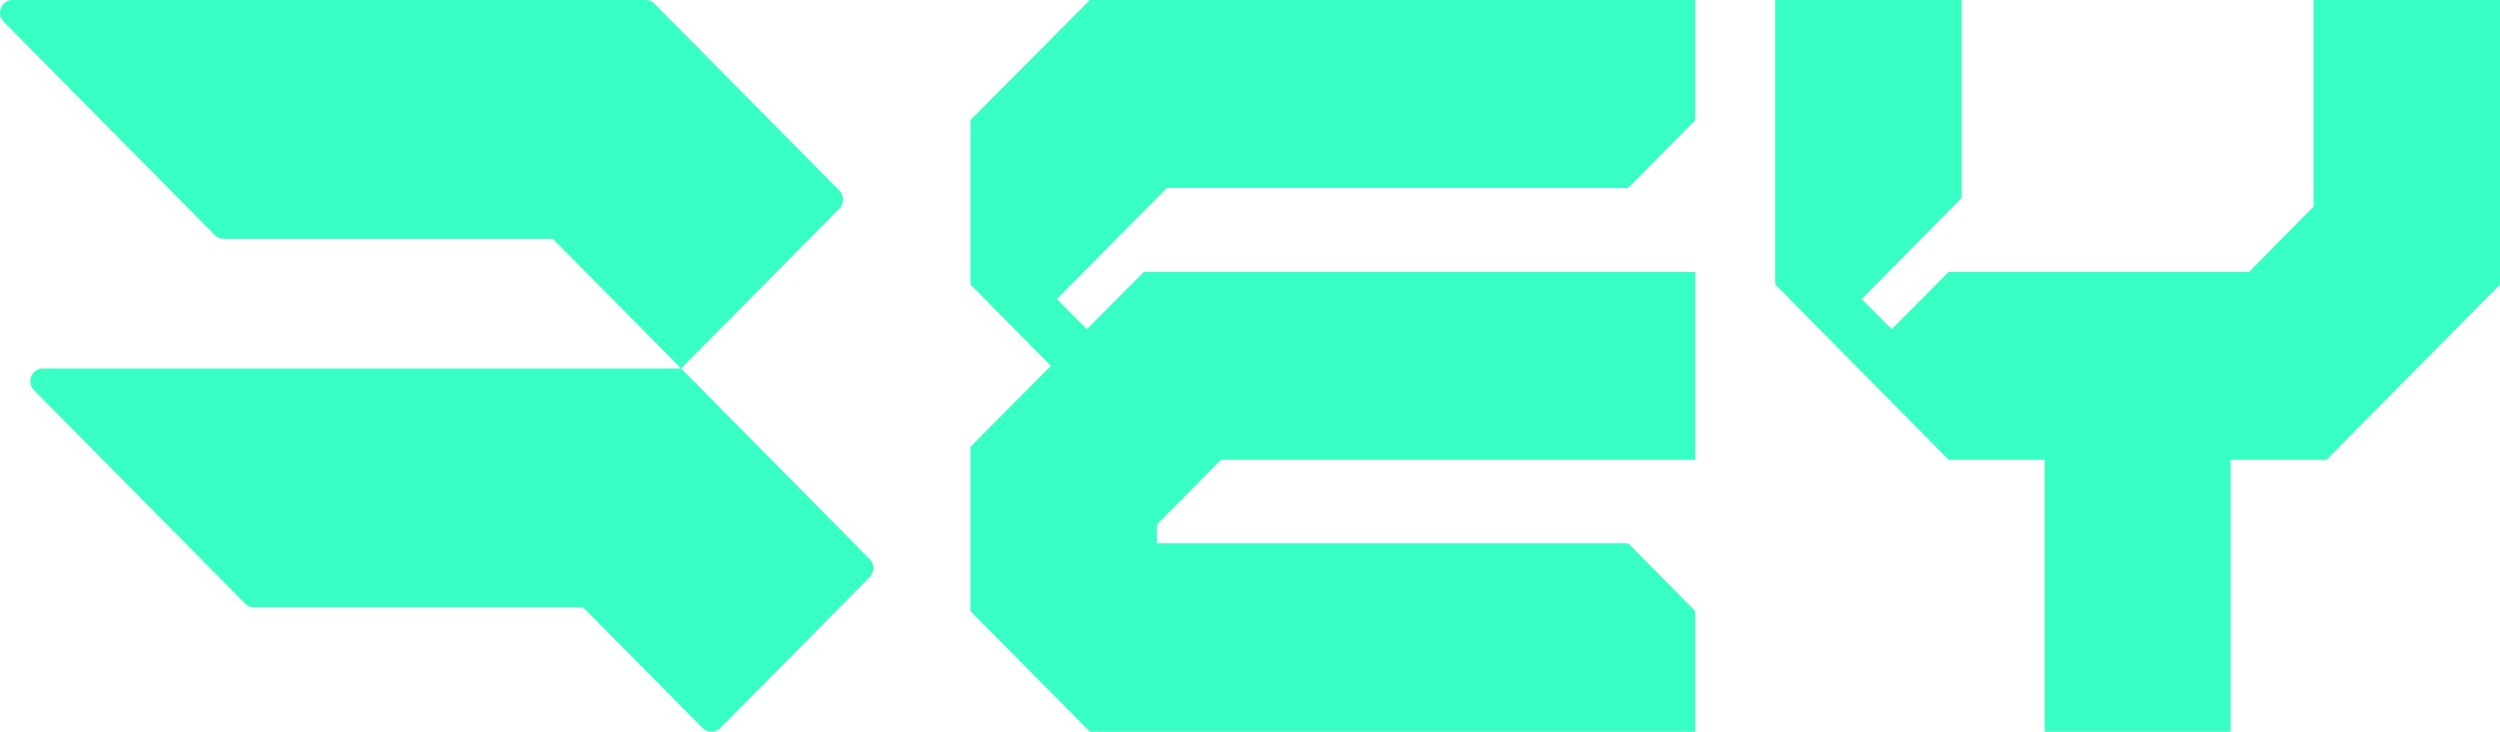
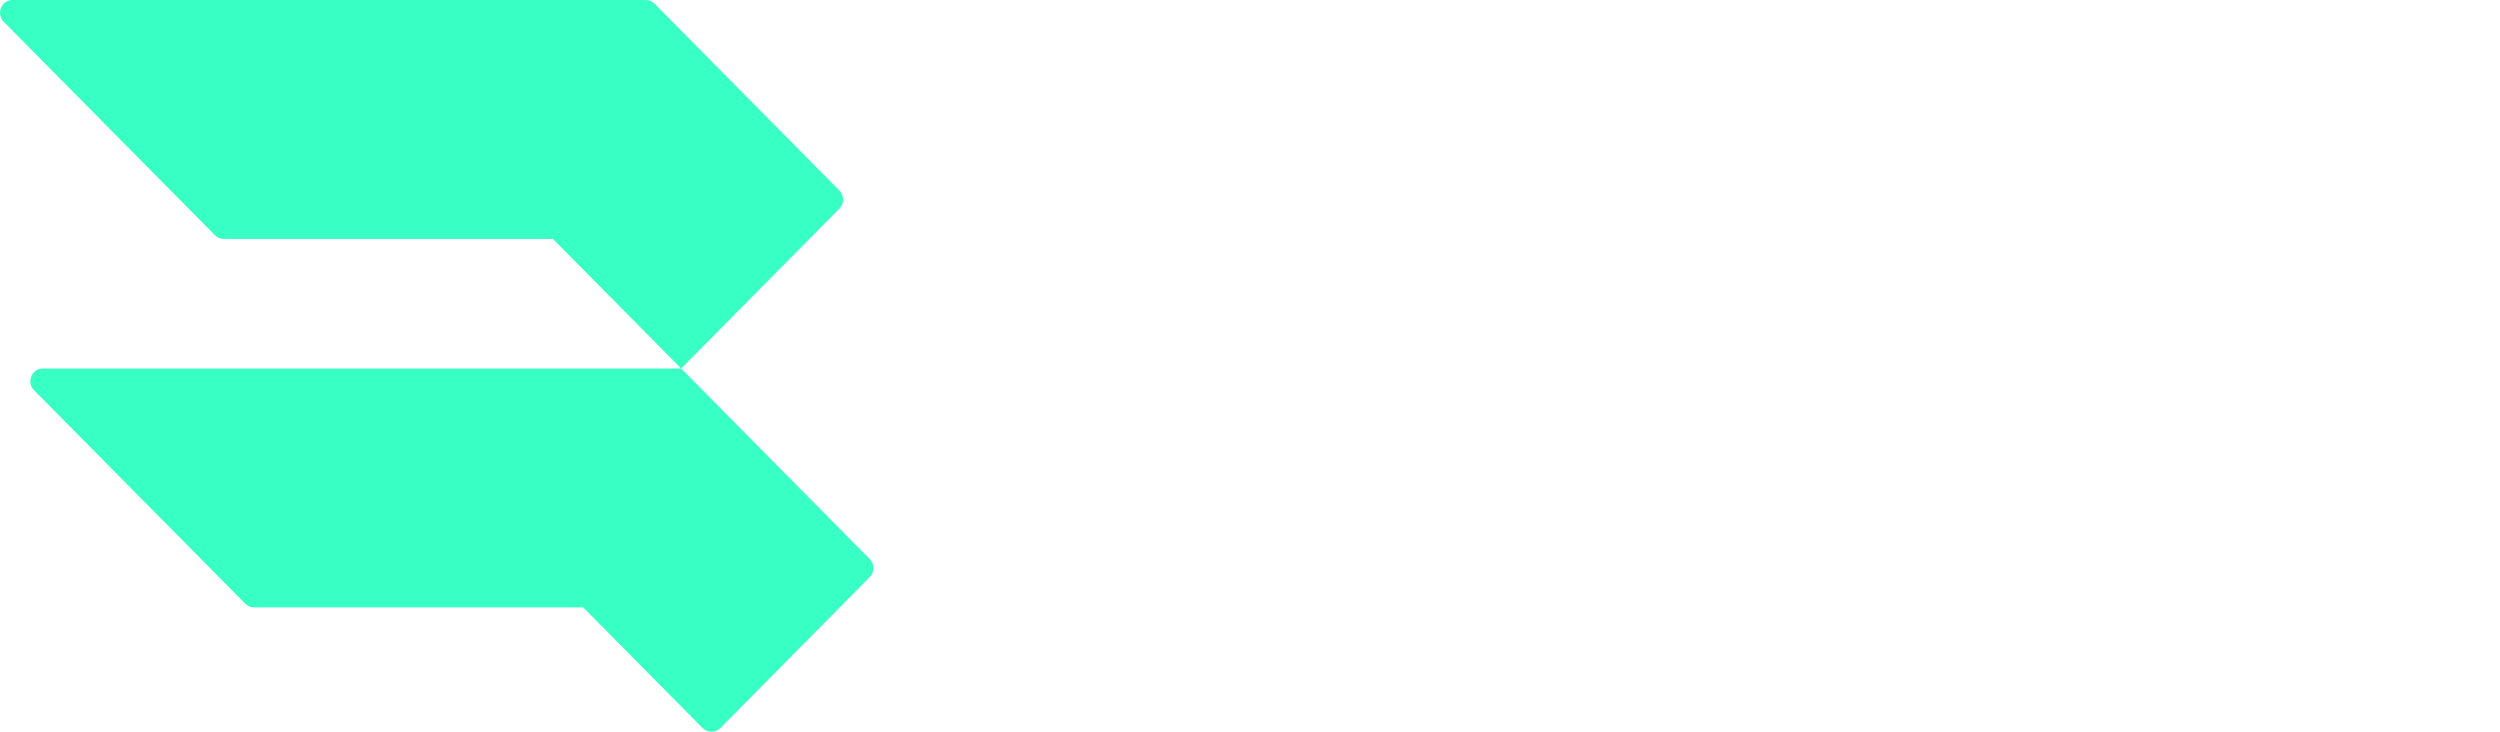
<svg xmlns="http://www.w3.org/2000/svg" width="82" height="24" viewBox="0 0 82 24" fill="none">
-   <path d="M76.311 15.082H73.163V24H67.064V15.082H63.916L58.227 9.33V0H64.342V6.495L61.063 9.808L62.047 10.797L63.916 8.918H73.77L75.885 6.775V0H82V9.33L76.311 15.082Z" fill="#38FFC3" />
-   <path d="M55.603 15.082H40.044L37.945 17.209V17.819H53.406L55.603 20.044V24H35.748L31.83 20.044V14.654L34.469 12C32.715 10.22 33.584 11.11 31.83 9.33V3.94L35.748 0H55.603V3.94L53.406 6.165H38.273C35.863 8.588 37.076 7.385 34.666 9.808L35.65 10.797L37.519 8.918H55.603V15.082Z" fill="#38FFC3" />
  <path fill-rule="evenodd" clip-rule="evenodd" d="M27.531 6.842L22.341 12.087L28.525 18.337C28.687 18.5 28.687 18.766 28.525 18.929L23.628 23.878C23.467 24.041 23.204 24.041 23.043 23.878L19.129 19.923H8.335C8.221 19.923 8.123 19.882 8.043 19.8L1.117 12.801C0.996 12.679 0.962 12.505 1.027 12.345C1.093 12.185 1.239 12.087 1.41 12.087L22.341 12.087L18.135 7.836H7.341C7.227 7.836 7.129 7.795 7.048 7.713L0.122 0.714C0.002 0.592 -0.033 0.418 0.033 0.258C0.098 0.099 0.244 0 0.415 0H21.175C21.289 0 21.387 0.041 21.468 0.123L27.531 6.25C27.692 6.413 27.692 6.679 27.531 6.842Z" fill="#38FFC3" />
</svg>